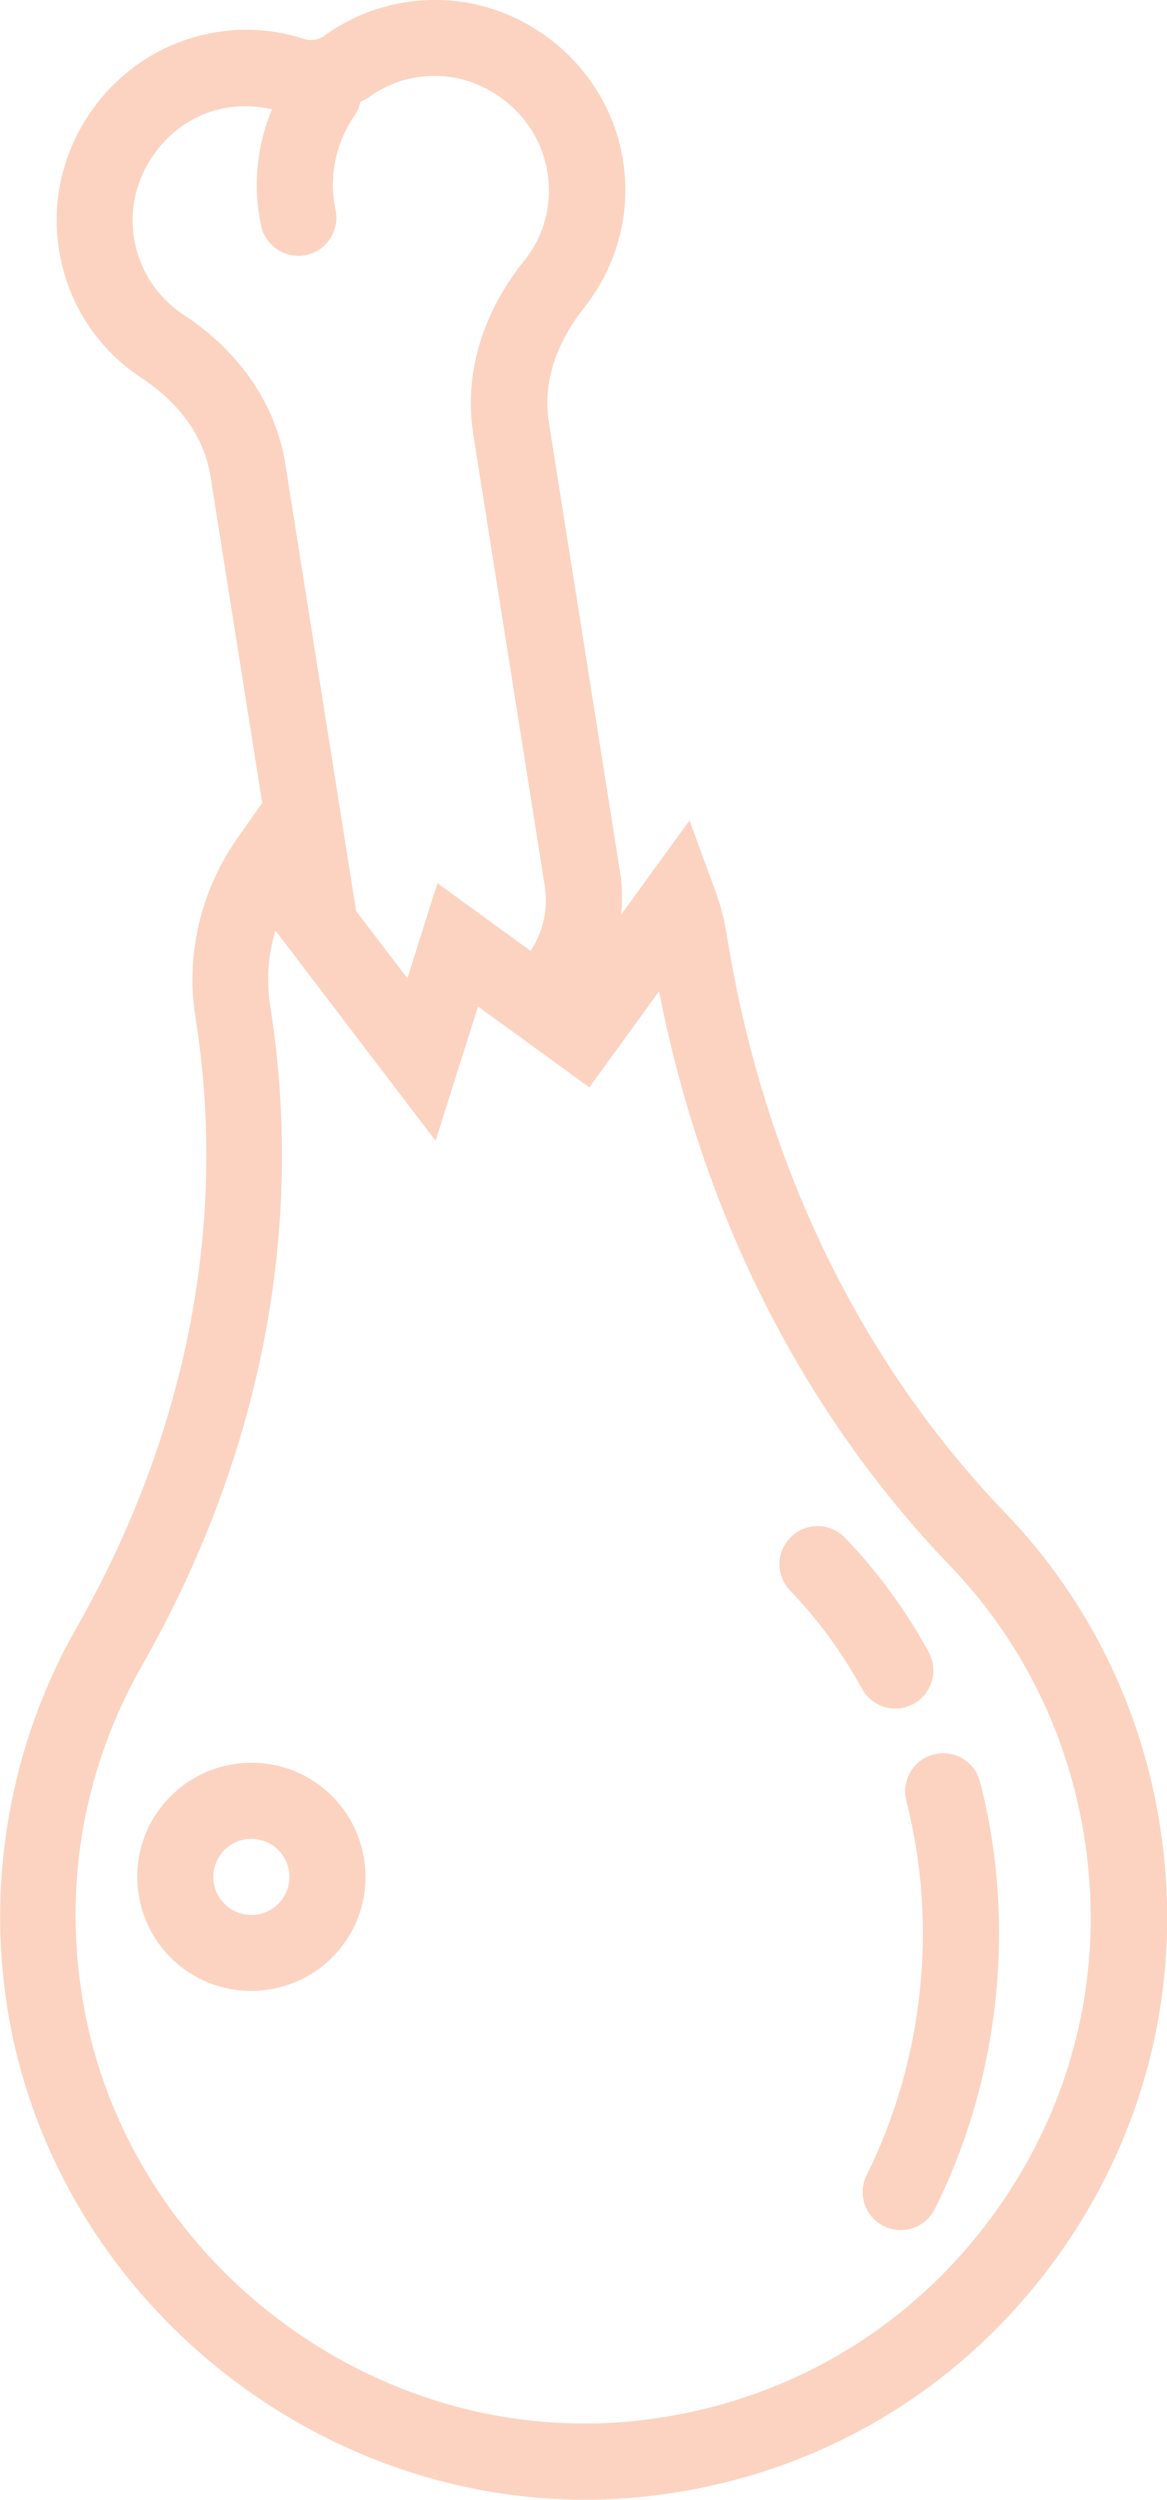
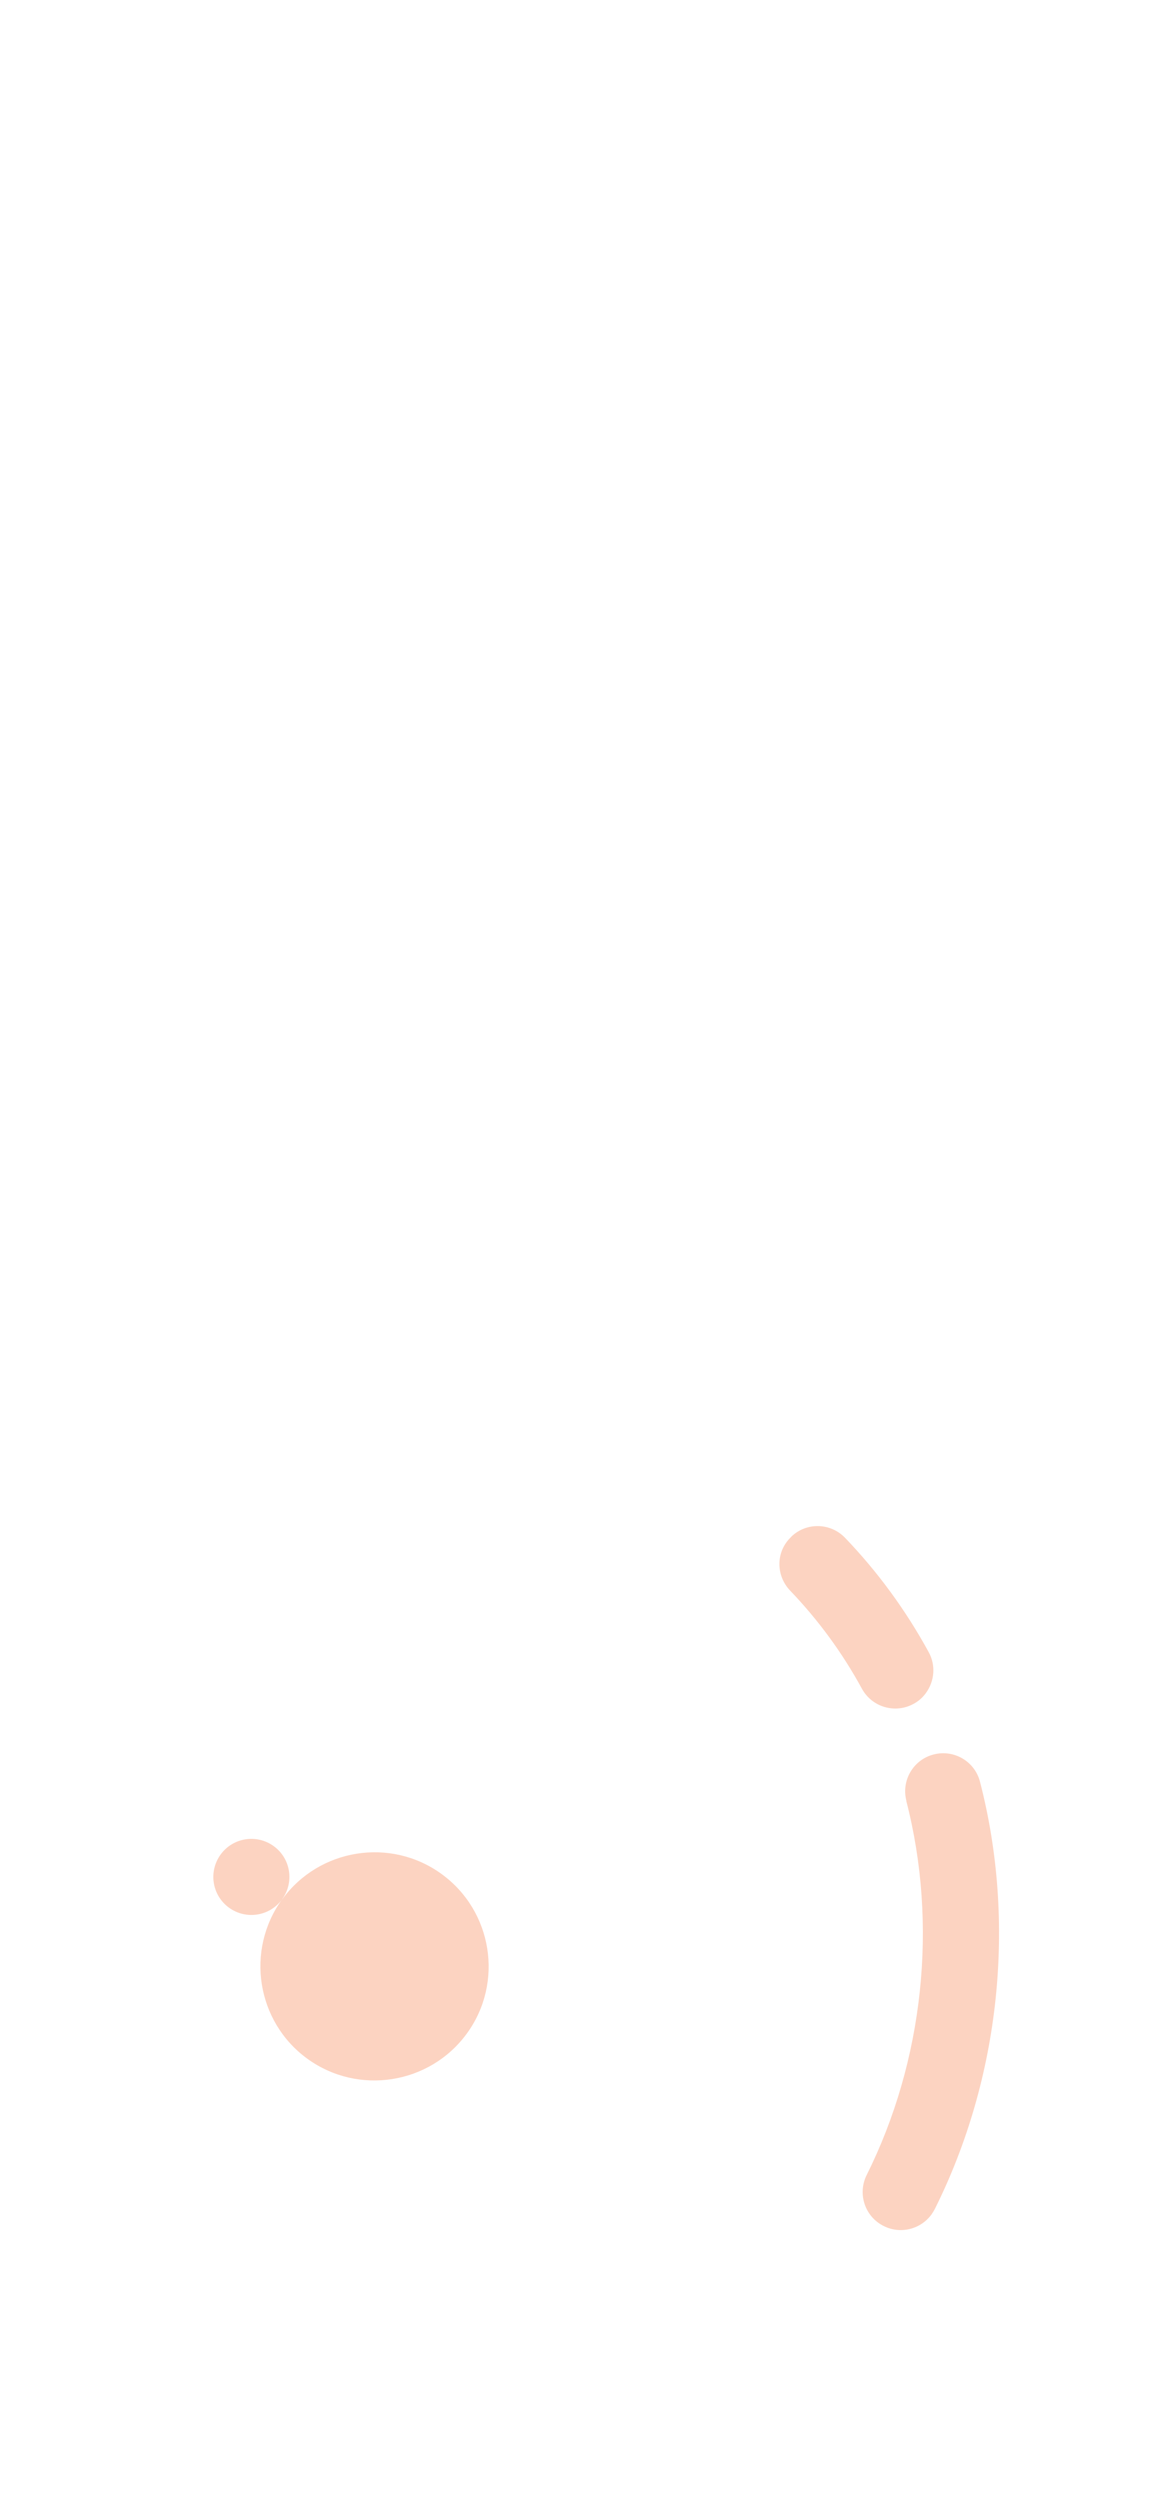
<svg xmlns="http://www.w3.org/2000/svg" id="Layer_2" viewBox="0 0 87.86 188.15">
  <defs>
    <style>.cls-1{fill:none;}.cls-2{clip-path:url(#clippath);}.cls-3{fill:#fcd3c1;}</style>
    <clipPath id="clippath">
      <rect class="cls-1" width="87.86" height="188.15" />
    </clipPath>
  </defs>
  <g id="Layer_1-2">
    <g class="cls-2">
-       <path class="cls-3" d="M21.24,142.95c-.93,1.28-2.72,1.56-4,.63-1.28-.93-1.56-2.72-.63-4,.93-1.28,2.72-1.56,4-.63,1.28,.93,1.56,2.72,.63,4m-9.27-6.74c-2.78,3.83-1.93,9.22,1.9,12,3.83,2.78,9.22,1.93,12.01-1.9s1.93-9.22-1.9-12c-3.83-2.79-9.22-1.93-12,1.9" />
-       <path class="cls-3" d="M41.01,12.02c.74,2.69,.17,5.5-1.57,7.63-3.17,3.97-4.52,8.57-3.81,13.03l5.38,33.99c.28,1.72-.11,3.45-1.06,4.9l-7.02-5.1-2.26,7.16-3.86-5.06-5.33-33.65c-.7-4.46-3.42-8.44-7.64-11.22-2.32-1.52-3.72-3.98-3.85-6.77-.17-3.61,2.16-7.15,5.56-8.41,1.61-.6,3.3-.67,4.92-.29-1.14,2.75-1.45,5.81-.81,8.76,.33,1.55,1.86,2.53,3.4,2.2,.72-.15,1.32-.57,1.72-1.12,.46-.63,.66-1.46,.48-2.28-.52-2.45,0-5.02,1.42-7.07,.22-.32,.37-.67,.45-1.04,.22-.13,.46-.22,.67-.38,1.54-1.12,3.38-1.66,5.31-1.58,3.62,.15,6.93,2.8,7.89,6.28m30.48,105.8c5.42,5.63,8.92,12.7,10.15,20.44,1.65,10.41-.93,20.68-7.36,29.14-6.39,8.38-15.69,13.63-26.2,14.8-19.86,2.21-38.64-12.05-41.87-31.8-1.42-8.71,.13-17.36,4.49-25.02,8.97-15.74,12.31-32.92,9.65-49.67-.3-1.9-.16-3.82,.4-5.65l12.05,15.82,3.2-10.11,4.5,3.27,3.88,2.82,5.25-7.23c3.28,16.79,10.8,31.66,21.86,43.19M33.36,.01c-3.23-.13-6.31,.79-8.91,2.66-.48,.35-1.03,.43-1.6,.25-3.05-.98-6.26-.9-9.29,.23C7.81,5.3,3.99,11.07,4.28,17.2c.22,4.64,2.57,8.76,6.43,11.29,2.86,1.87,4.68,4.48,5.13,7.32l3.9,24.62-1.82,2.59c-2.82,4-3.96,8.83-3.2,13.58,2.45,15.45-.65,31.33-8.97,45.93-4.94,8.68-6.78,18.9-5.17,28.78,3.71,22.71,25.31,39.12,48.16,36.57,12.08-1.34,22.77-7.39,30.12-17.02,.21-.28,.42-.56,.63-.85,6.89-9.49,9.67-21.05,7.83-32.67-1.41-8.9-5.44-17.03-11.67-23.51-11.01-11.46-18.25-26.53-20.95-43.57-.18-1.11-.47-2.21-.94-3.47l-1.85-5.04-5.14,7.08c.08-1.01,.1-2.04-.07-3.07l-5.38-33.99c-.45-2.84,.46-5.83,2.62-8.55,2.88-3.66,3.85-8.24,2.62-12.73C44.92,4.58,39.5,.27,33.36,.01" />
+       <path class="cls-3" d="M21.24,142.95c-.93,1.28-2.72,1.56-4,.63-1.28-.93-1.56-2.72-.63-4,.93-1.28,2.72-1.56,4-.63,1.28,.93,1.56,2.72,.63,4c-2.78,3.83-1.93,9.22,1.9,12,3.83,2.78,9.22,1.93,12.01-1.9s1.93-9.22-1.9-12c-3.83-2.79-9.22-1.93-12,1.9" />
      <path class="cls-3" d="M59.57,115.67c-1.18,1.11-1.17,2.91-.08,4.05,2.11,2.2,3.93,4.68,5.4,7.38,.76,1.39,2.5,1.9,3.89,1.14,.39-.21,.7-.49,.94-.83,.63-.87,.75-2.06,.2-3.06-1.72-3.15-3.84-6.05-6.3-8.61-1.1-1.14-2.91-1.18-4.05-.08" />
      <path class="cls-3" d="M68.23,135.54c2.4,9.29,1.31,19.56-2.98,28.16-.71,1.42-.13,3.14,1.28,3.84,1.27,.64,2.79,.24,3.6-.87,.09-.13,.17-.26,.25-.41,4.91-9.83,6.15-21.55,3.4-32.16-.39-1.53-1.96-2.45-3.49-2.05-1.53,.39-2.45,1.96-2.05,3.49" />
    </g>
  </g>
</svg>